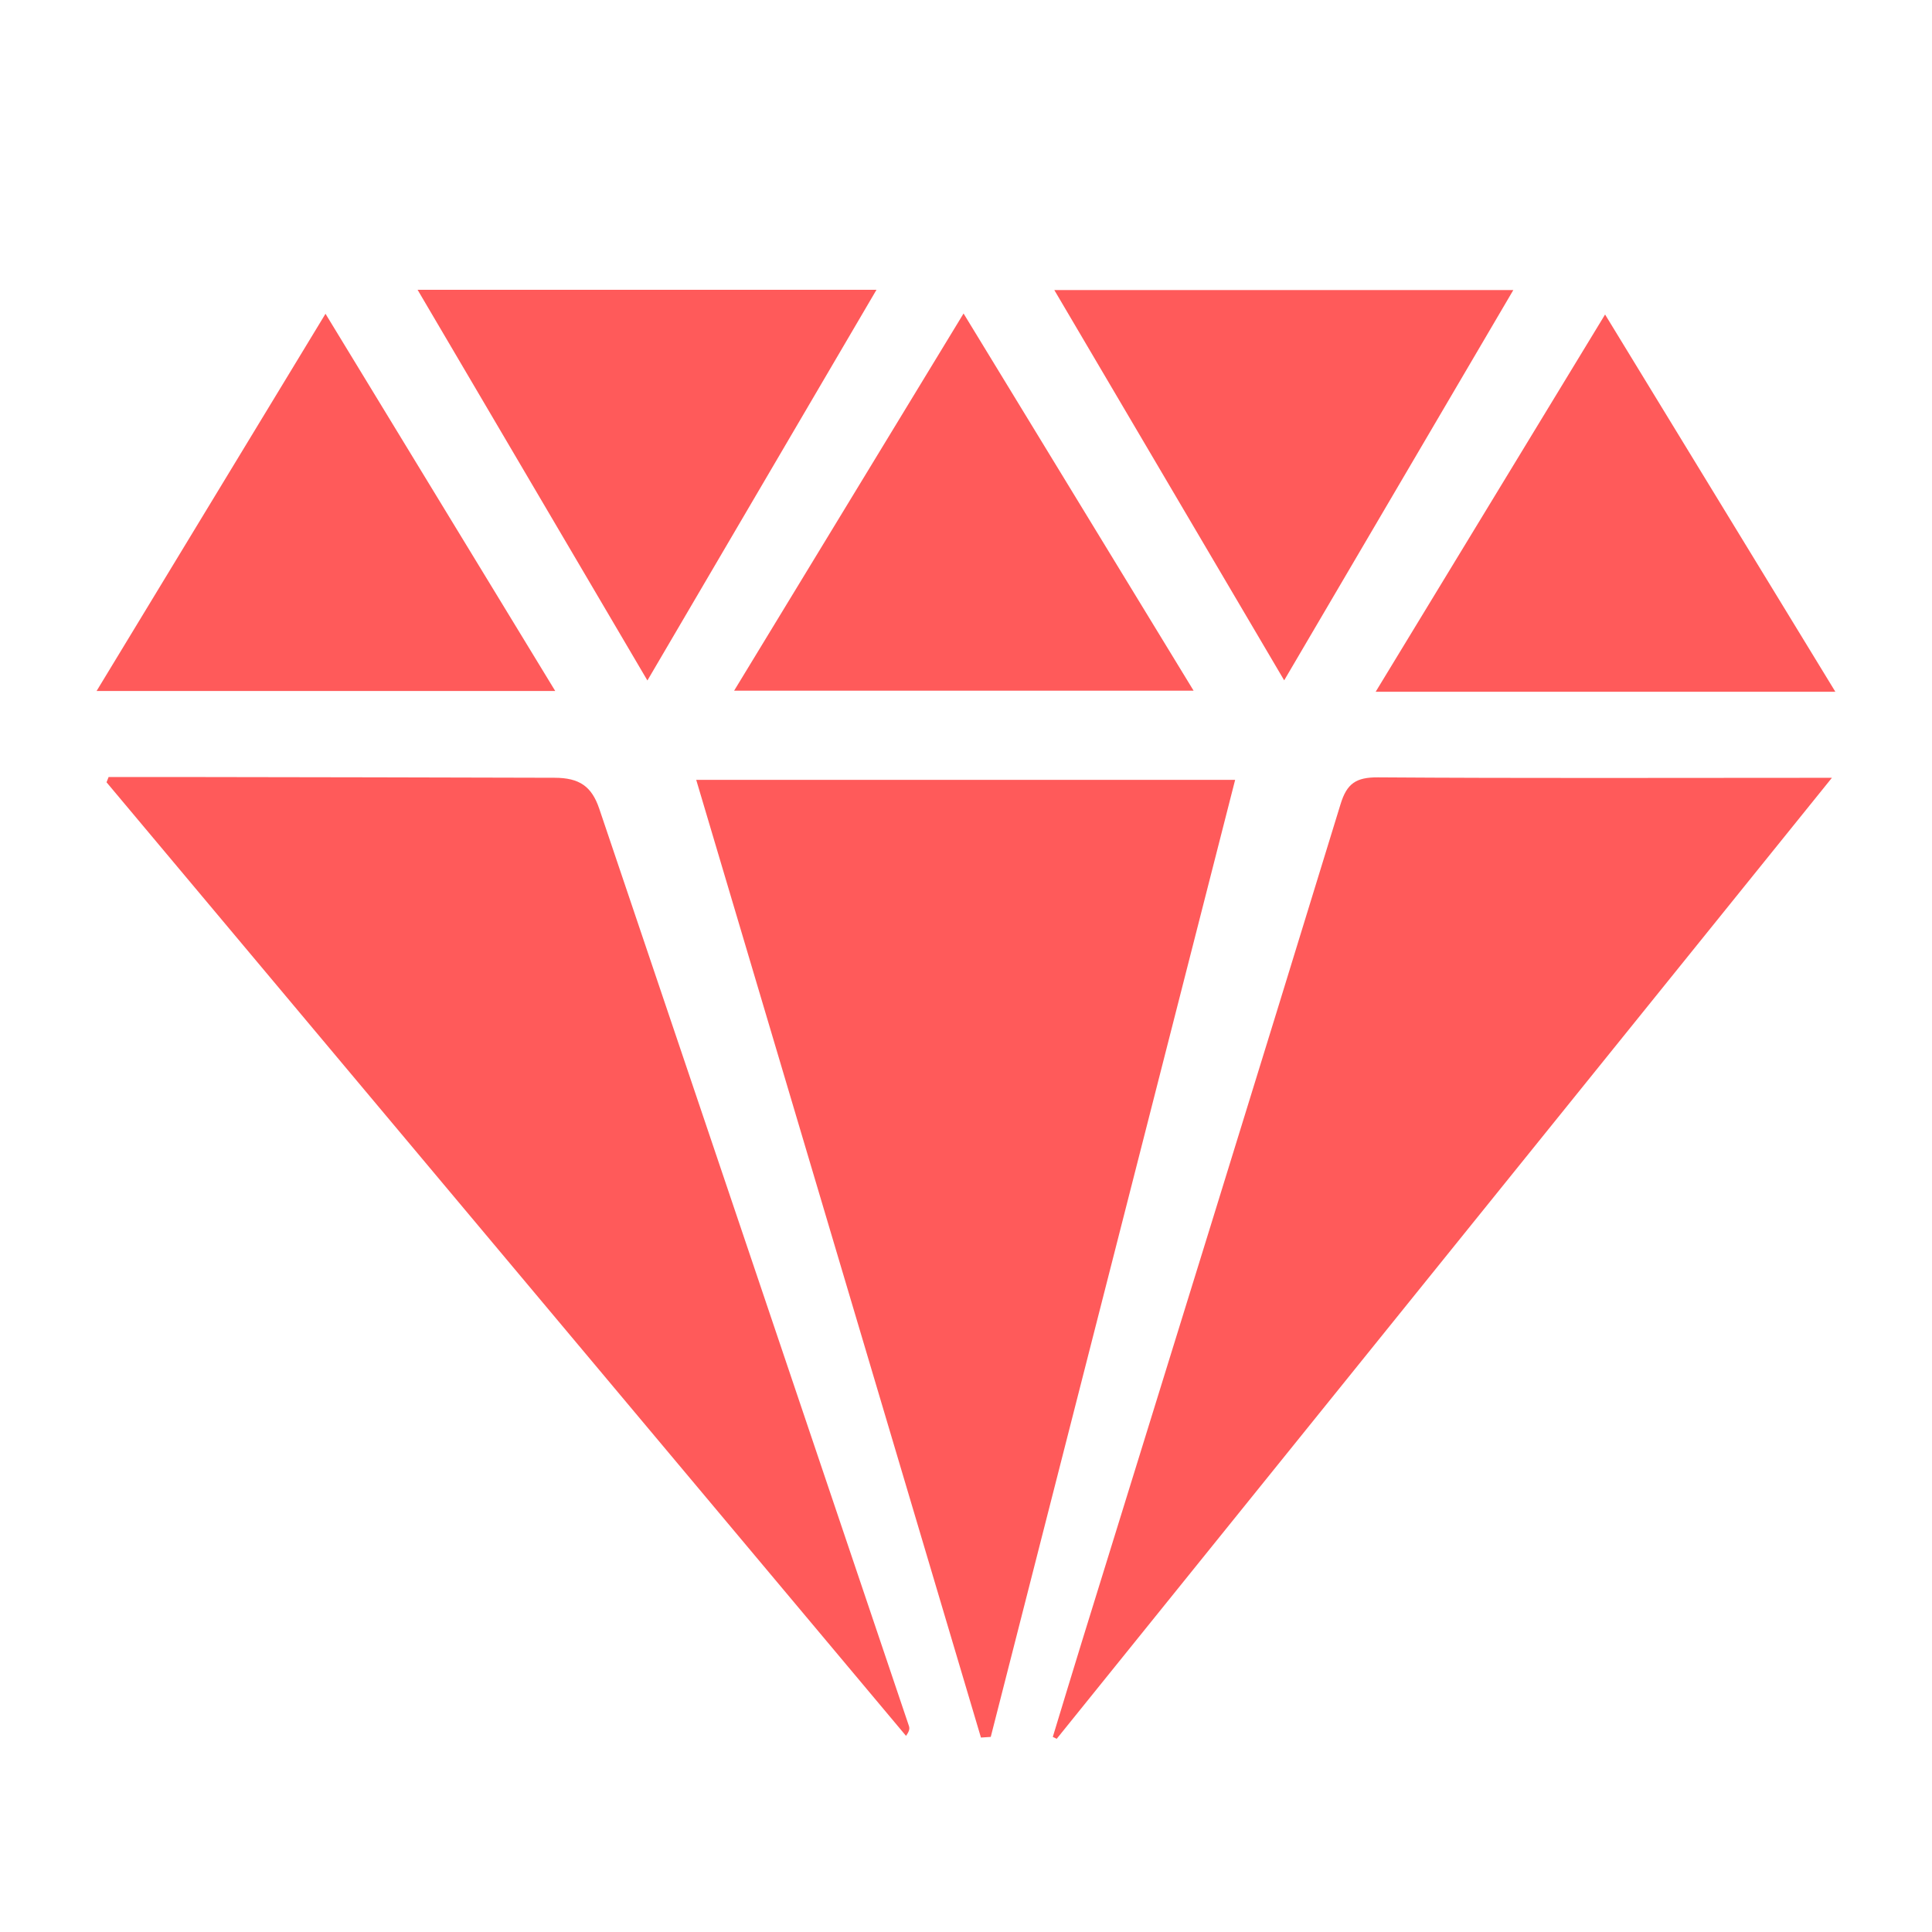
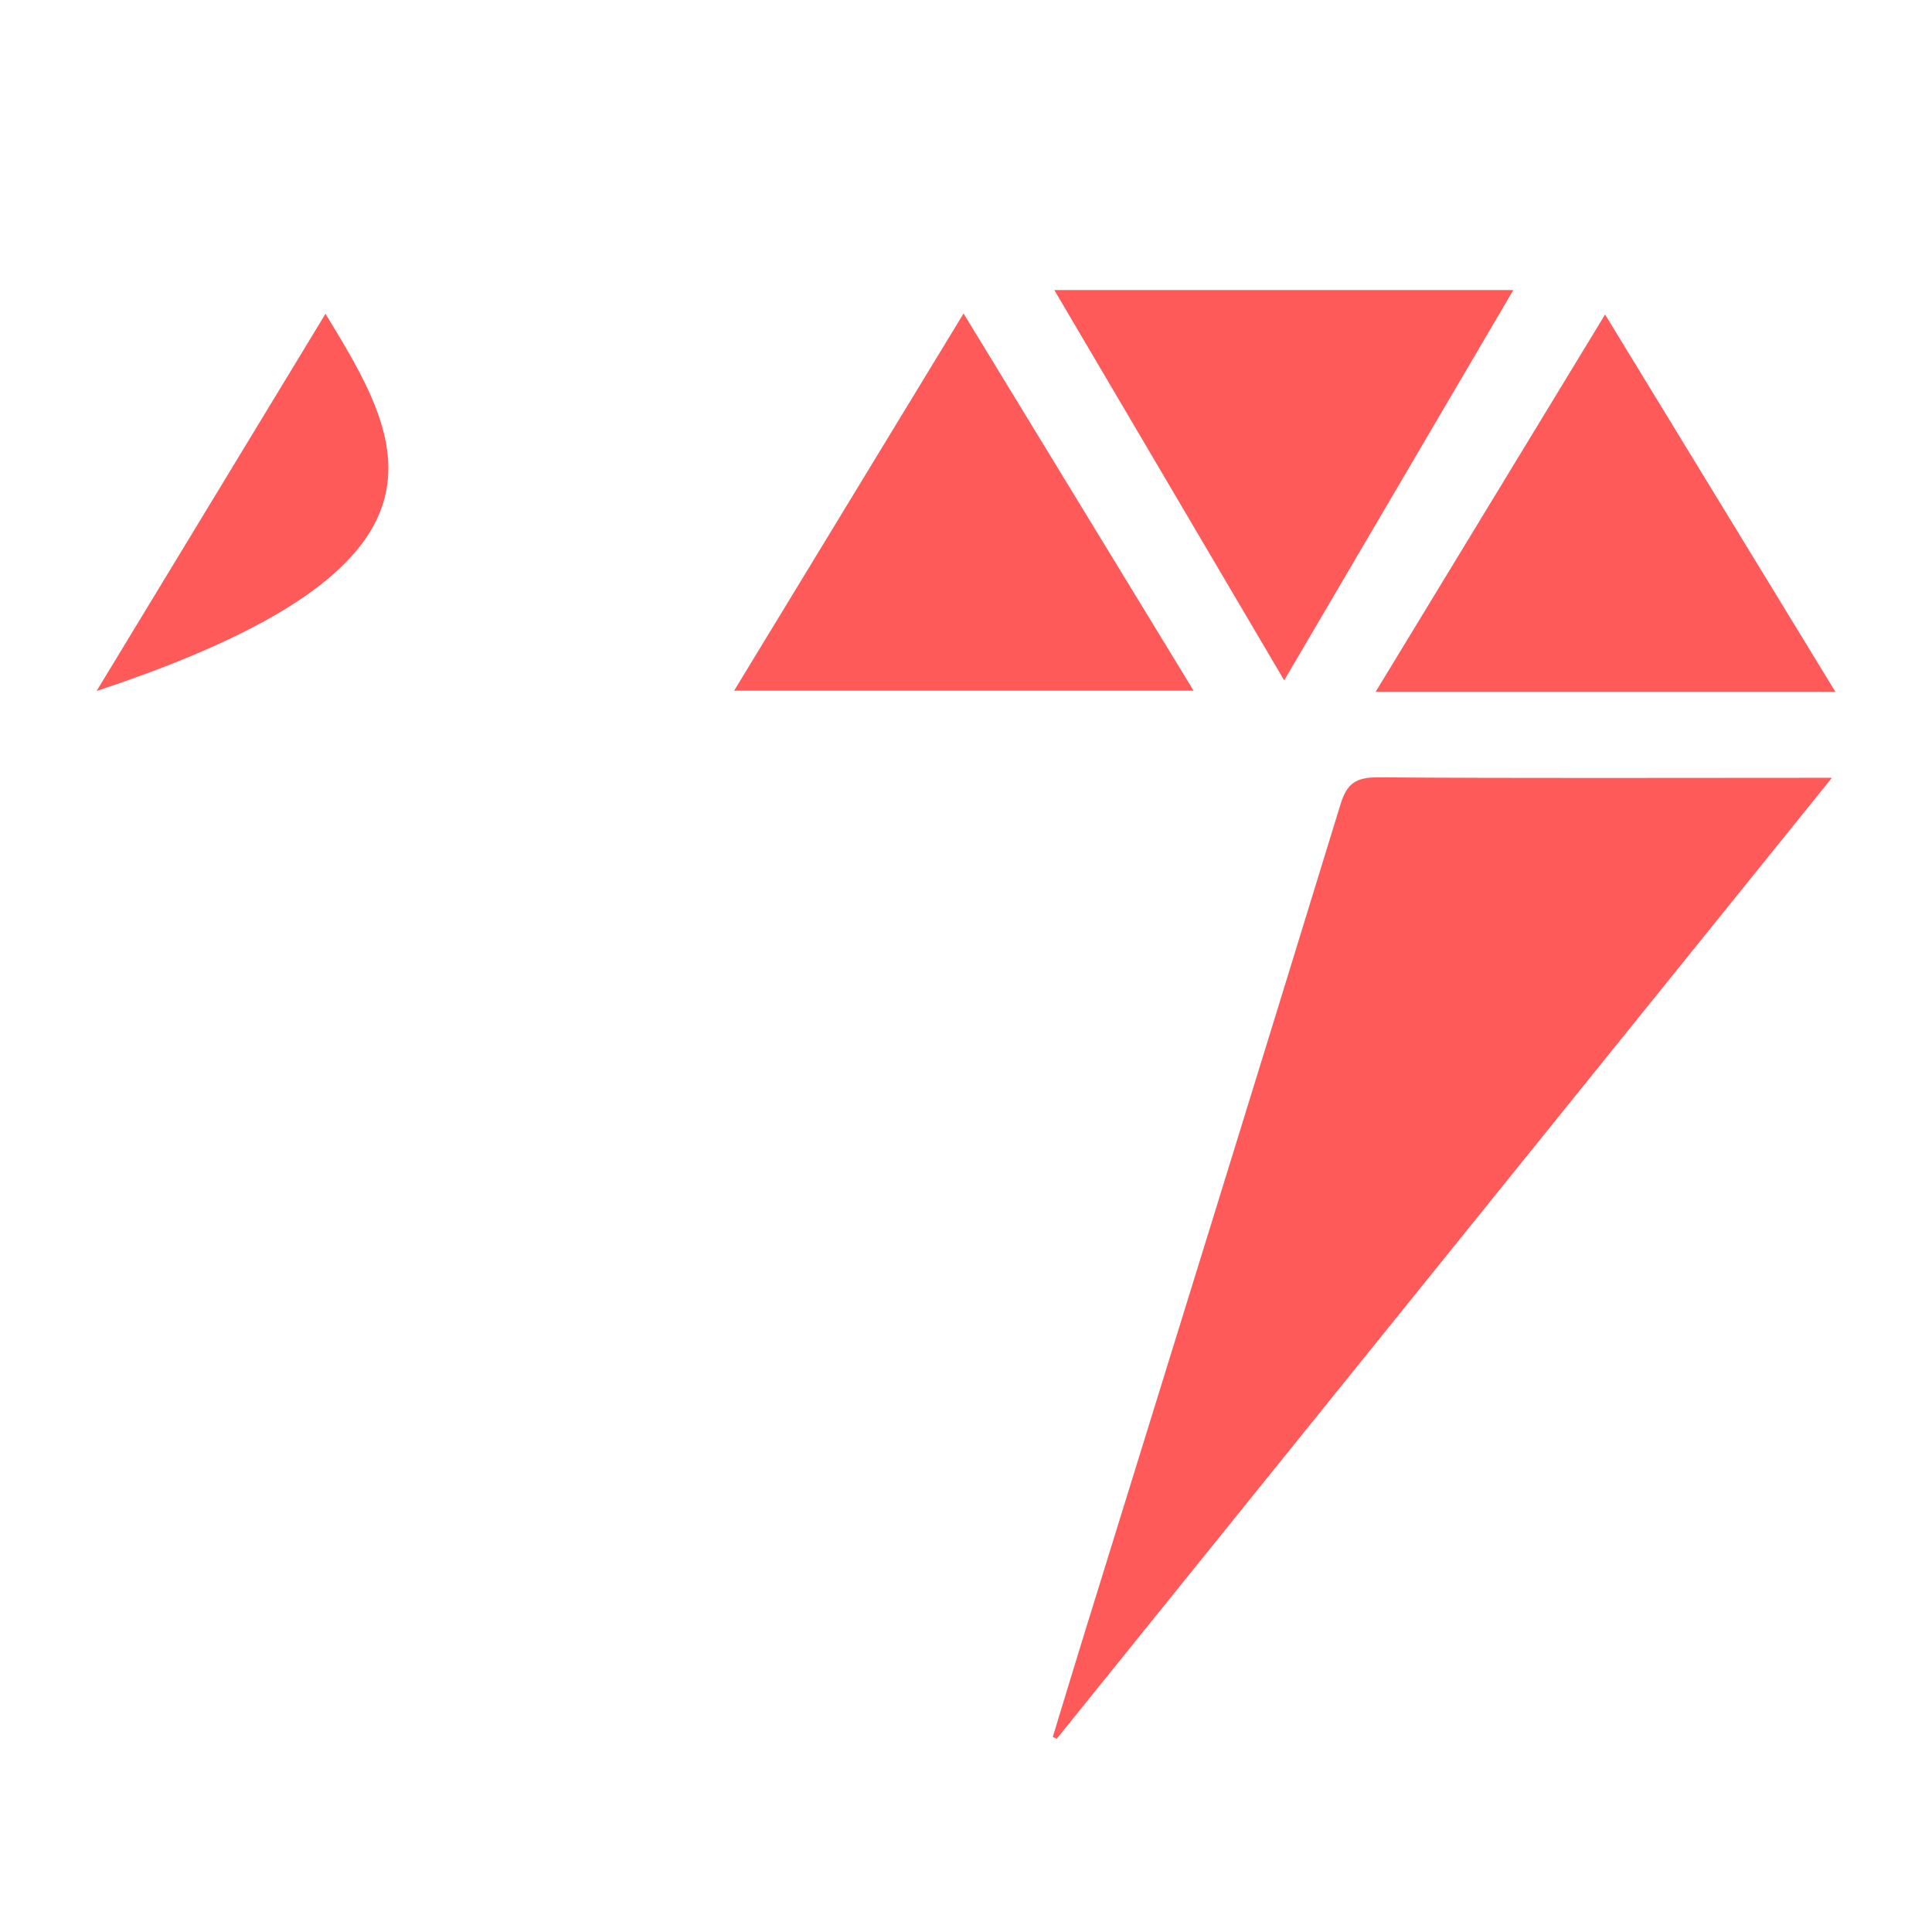
<svg xmlns="http://www.w3.org/2000/svg" width="42" height="42" viewBox="0 0 42 42" fill="none">
  <g id="1582825_brilliant_diamond_expensive_jewelry_luxury_icon 2">
    <g id="Group">
-       <path id="Vector" fill-rule="evenodd" clip-rule="evenodd" d="M15.135 16.953C17.209 23.93 19.267 30.852 21.325 37.773C21.396 37.769 21.467 37.764 21.538 37.759C23.307 30.831 25.077 23.902 26.851 16.953C22.918 16.953 19.055 16.953 15.135 16.953Z" fill="#FF5A5A" />
-       <path id="Vector_2" fill-rule="evenodd" clip-rule="evenodd" d="M13.028 17.583C12.864 17.096 12.597 16.909 12.057 16.908C9.447 16.9 6.837 16.896 4.227 16.892C3.605 16.891 2.983 16.892 2.361 16.892C2.346 16.93 2.331 16.968 2.316 17.006C8.11 23.916 13.903 30.826 19.696 37.736C19.779 37.622 19.775 37.568 19.758 37.517C17.516 30.872 15.273 24.227 13.028 17.583Z" fill="#FF5A5A" />
      <path id="Vector_3" fill-rule="evenodd" clip-rule="evenodd" d="M29.957 16.899C29.478 16.896 29.28 17.033 29.143 17.48C27.282 23.55 25.399 29.613 23.522 35.678C23.308 36.371 23.098 37.065 22.887 37.759C22.915 37.773 22.944 37.786 22.972 37.8C28.572 30.858 34.172 23.916 39.824 16.909C39.611 16.909 39.51 16.909 39.409 16.909C36.258 16.909 33.108 16.921 29.957 16.899Z" fill="#FF5A5A" />
      <path id="Vector_4" fill-rule="evenodd" clip-rule="evenodd" d="M32.898 6.306C29.546 6.306 26.269 6.306 22.92 6.306C24.603 9.163 26.245 11.951 27.917 14.79C29.591 11.938 31.231 9.145 32.898 6.306Z" fill="#FF5A5A" />
-       <path id="Vector_5" fill-rule="evenodd" clip-rule="evenodd" d="M19.054 6.3C15.714 6.3 12.438 6.3 9.078 6.3C10.759 9.158 12.399 11.946 14.074 14.793C15.748 11.939 17.385 9.146 19.054 6.3Z" fill="#FF5A5A" />
      <path id="Vector_6" fill-rule="evenodd" clip-rule="evenodd" d="M25.948 15.015C24.271 12.266 22.633 9.578 20.947 6.815C19.255 9.597 17.622 12.281 15.959 15.015C19.322 15.015 22.6 15.015 25.948 15.015Z" fill="#FF5A5A" />
-       <path id="Vector_7" fill-rule="evenodd" clip-rule="evenodd" d="M7.076 6.821C5.391 9.598 3.762 12.283 2.1 15.021C5.474 15.021 8.741 15.021 12.07 15.021C10.399 12.277 8.761 9.588 7.076 6.821Z" fill="#FF5A5A" />
+       <path id="Vector_7" fill-rule="evenodd" clip-rule="evenodd" d="M7.076 6.821C5.391 9.598 3.762 12.283 2.1 15.021C10.399 12.277 8.761 9.588 7.076 6.821Z" fill="#FF5A5A" />
      <path id="Vector_8" fill-rule="evenodd" clip-rule="evenodd" d="M39.899 15.038C38.219 12.285 36.575 9.593 34.893 6.837C33.212 9.602 31.58 12.286 29.906 15.038C33.279 15.038 36.55 15.038 39.899 15.038Z" fill="#FF5A5A" />
    </g>
  </g>
</svg>